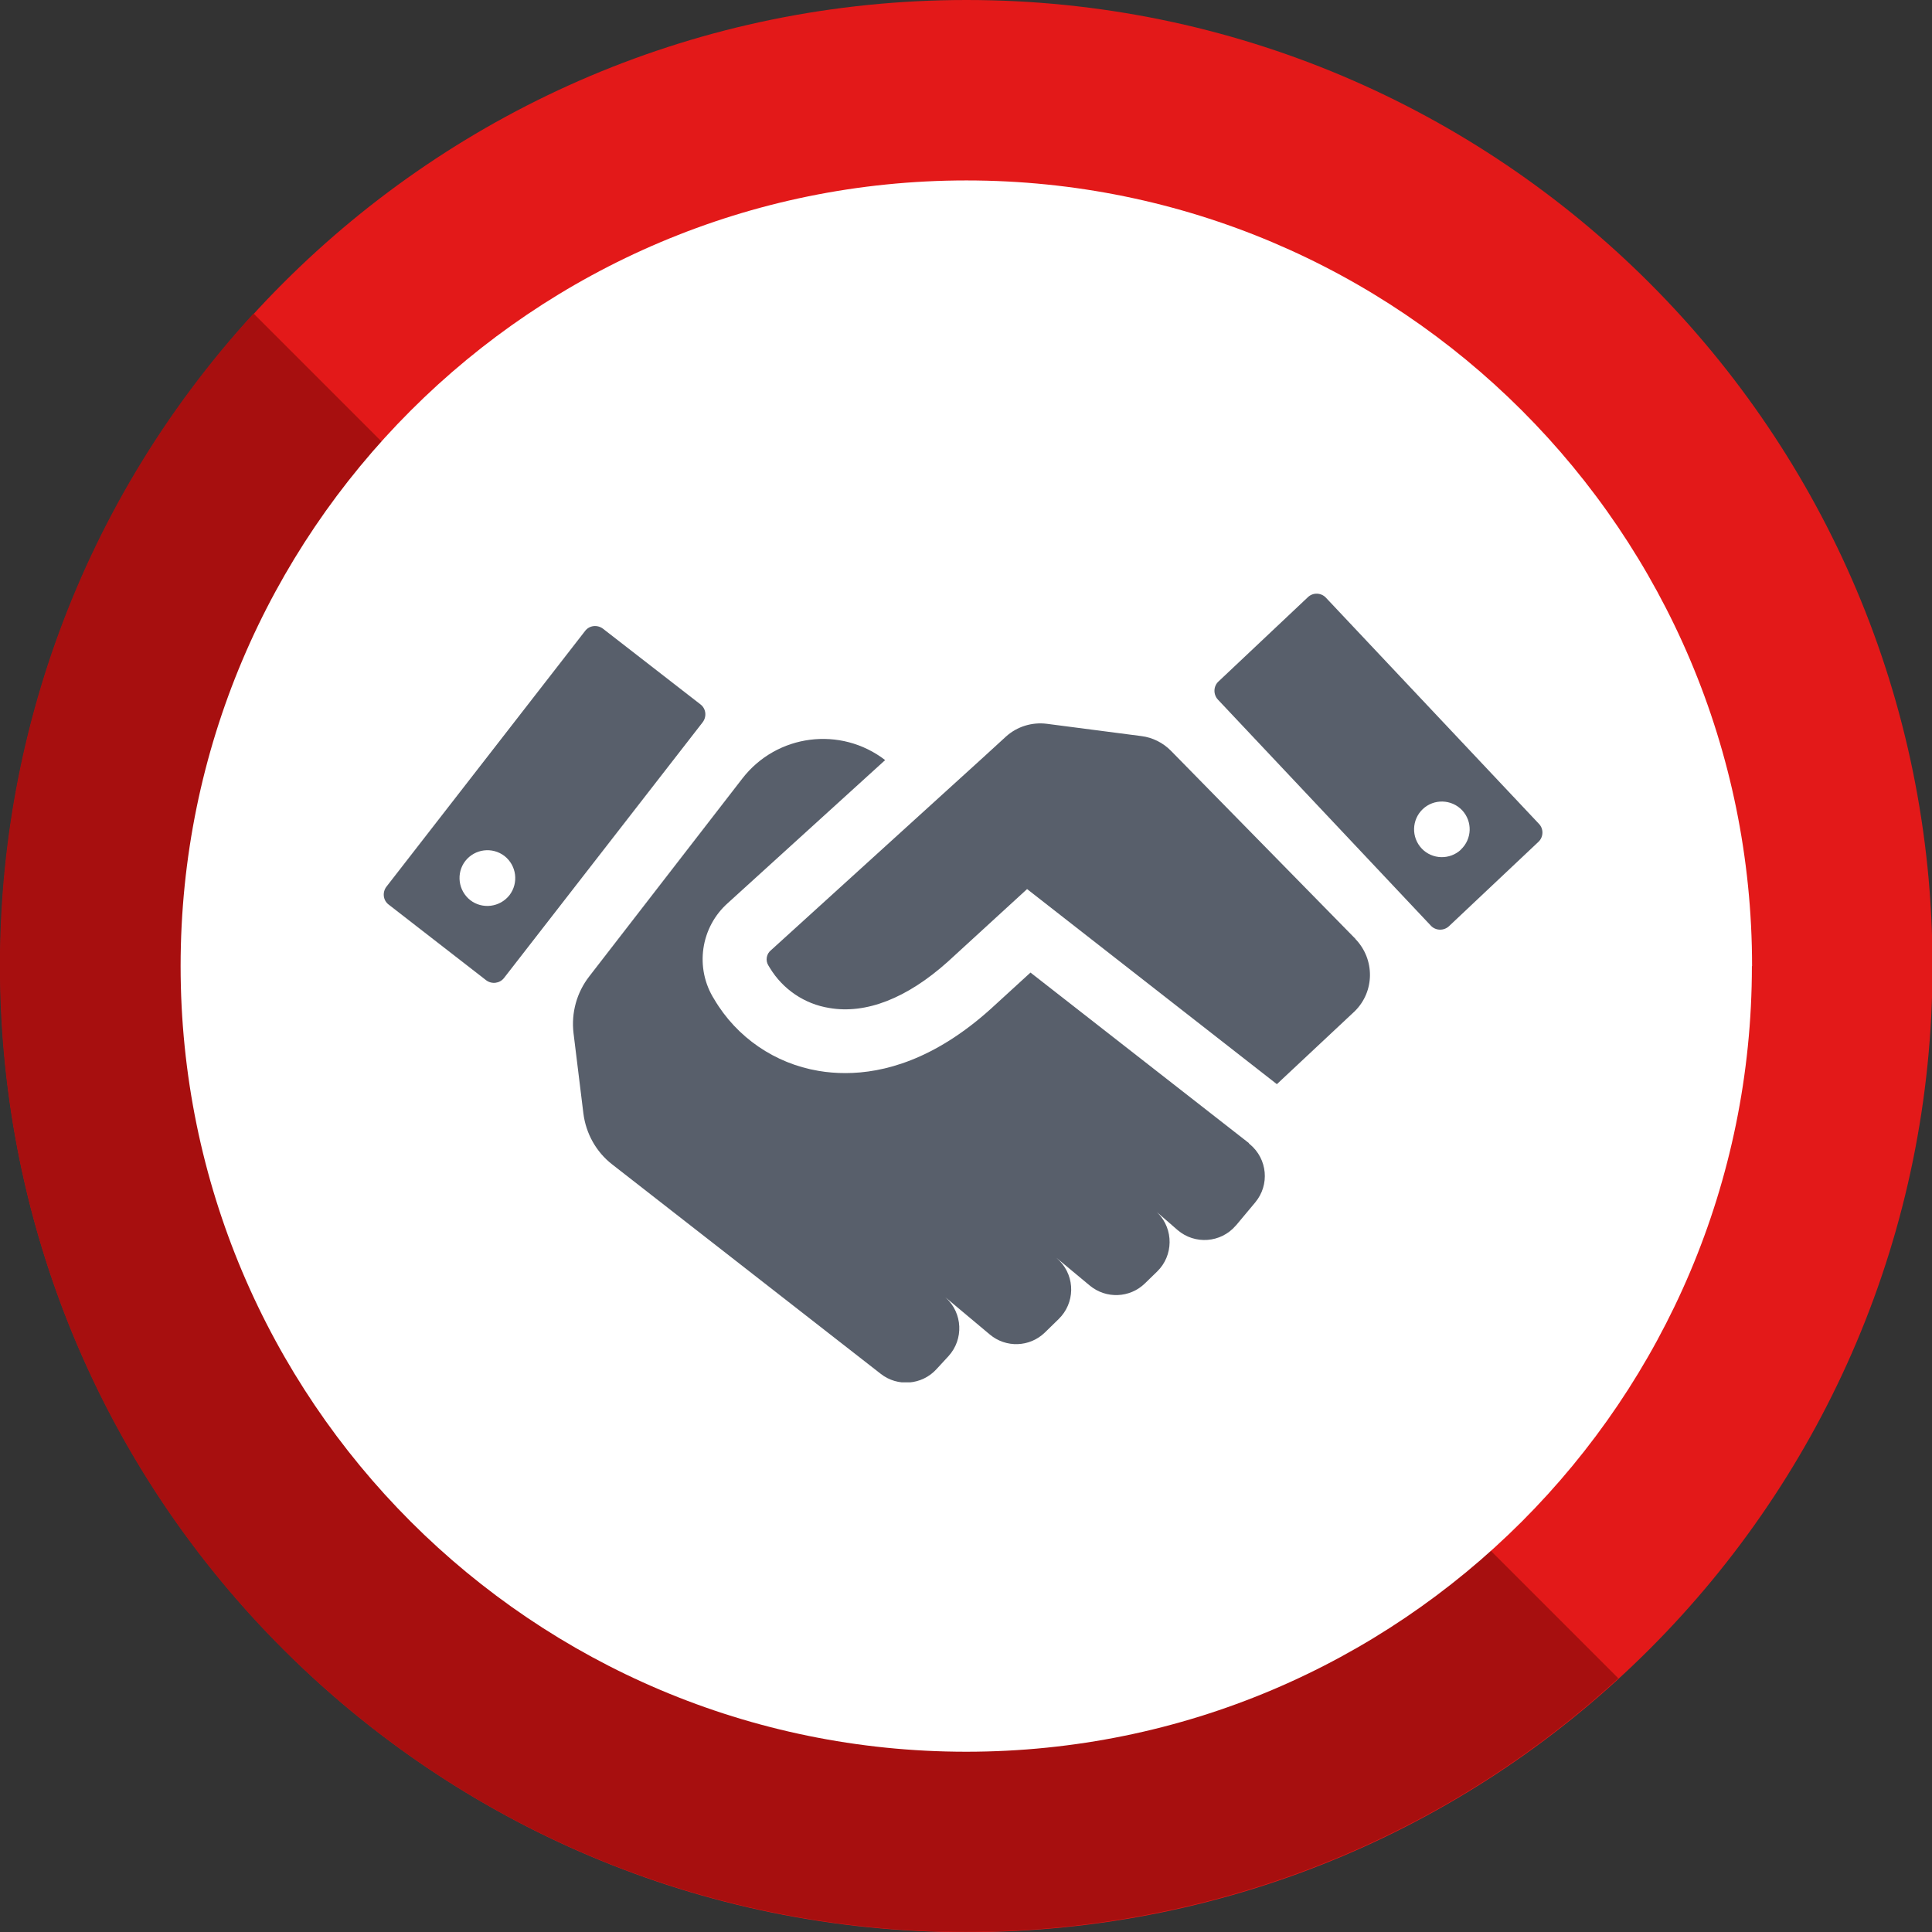
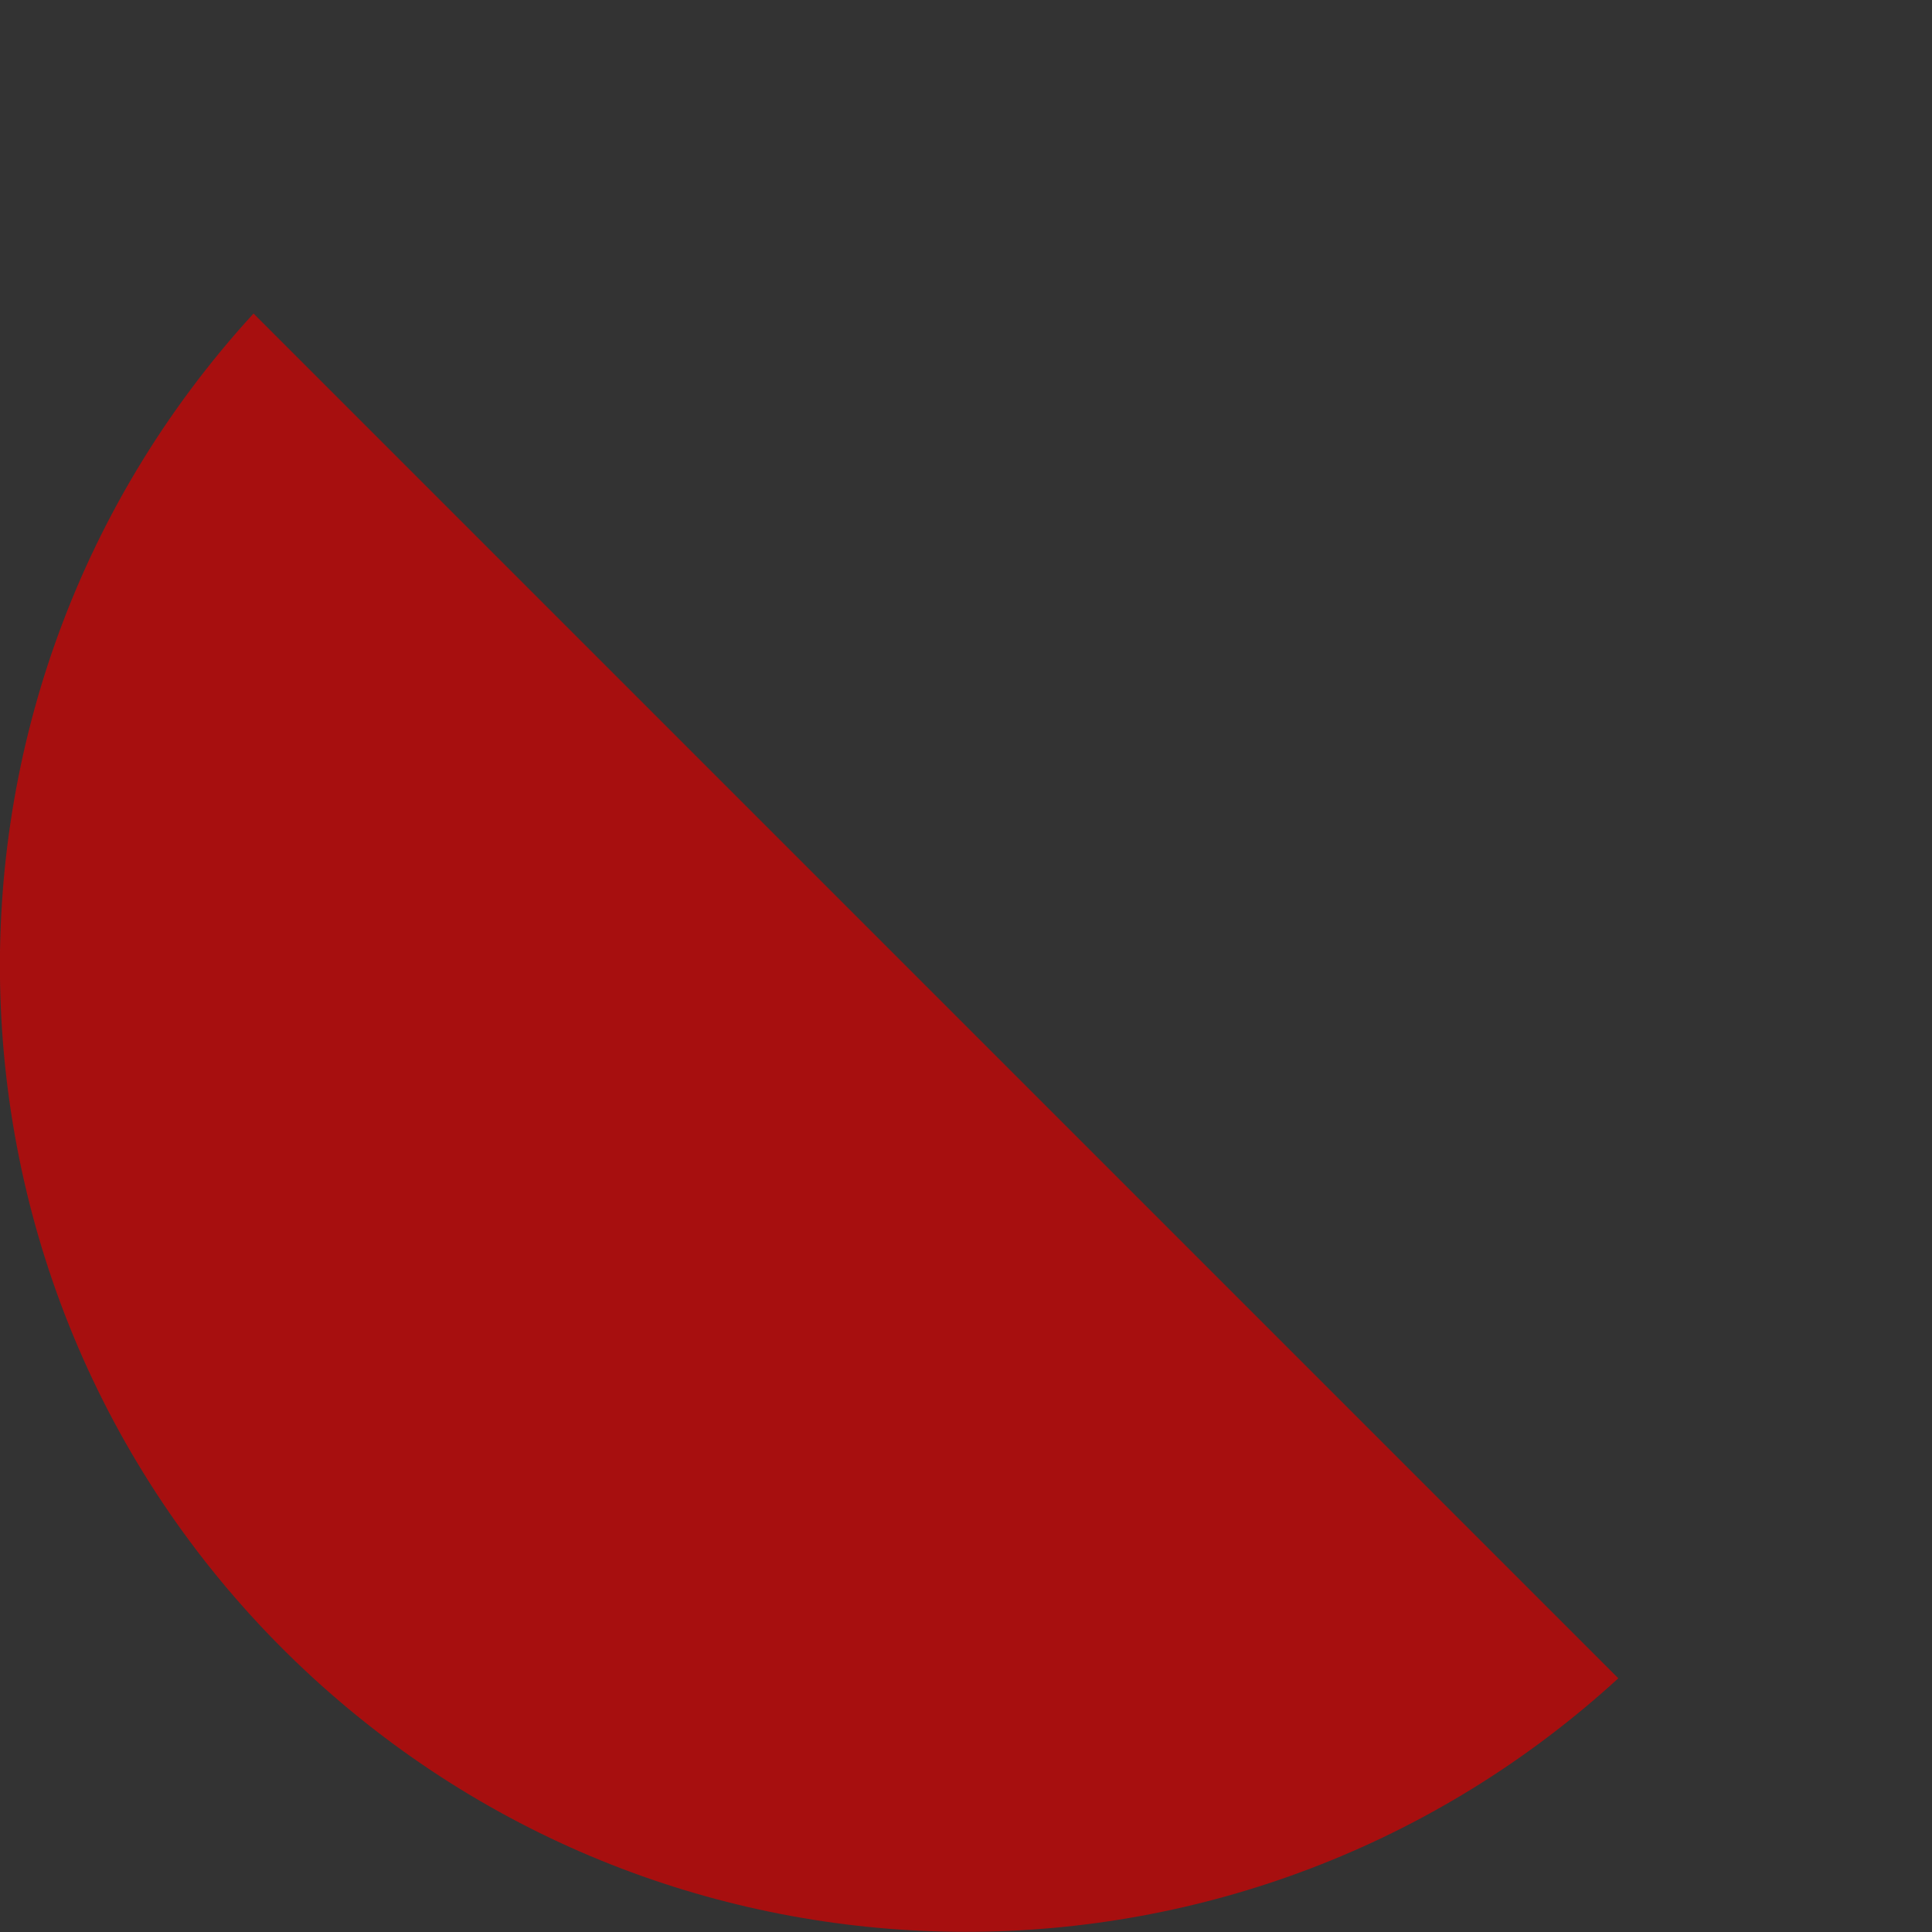
<svg xmlns="http://www.w3.org/2000/svg" id="Calque_1" viewBox="0 0 113.39 113.39">
  <rect x="0" y="0" width="113.39" height="113.39" fill="#333333" stroke="none" />
  <defs>
    <style>.cls-1{fill:none;}.cls-2{fill:#585f6b;}.cls-3{fill:#e31919;}.cls-4{fill:#fff;}.cls-5{clip-path:url(#clippath);}.cls-6{fill:#a70f0f;}</style>
    <clipPath id="clippath">
-       <rect class="cls-1" x="22.52" y="34.85" width="68" height="46.28" />
-     </clipPath>
+       </clipPath>
  </defs>
  <g id="Groupe_1159">
    <g id="Groupe_1024">
-       <path id="Tracé_1120" class="cls-3" d="M113.42,56.7c0,31.31-25.39,56.7-56.7,56.7S.02,88.01.02,56.7C.02,25.39,25.4,0,56.72,0h0c31.31,0,56.7,25.39,56.7,56.7" />
      <path id="Tracé_1121" class="cls-6" d="M14.88,18.4c-21.15,23.09-19.57,58.95,3.52,80.1,21.67,19.84,54.91,19.84,76.58,0L14.88,18.4Z" />
-       <path id="Tracé_1122" class="cls-4" d="M102.82,56.7c0,25.46-20.64,46.11-46.11,46.11-25.46,0-46.11-20.64-46.11-46.11S31.25,10.59,56.72,10.59c25.46,0,46.11,20.64,46.11,46.11" />
    </g>
  </g>
  <g id="Groupe_1170">
    <g class="cls-5">
      <g id="Groupe_1170-2">
-         <path id="Tracé_1193" class="cls-2" d="M90.32,48.35l-12.5-13.27c-.28-.3-.76-.32-1.06-.03l-5.25,4.95c-.3.28-.31.76-.03,1.06l12.5,13.27c.28.3.76.31,1.06.03l5.25-4.95c.3-.28.32-.76.03-1.06M85.75,49.86c-.66.62-1.69.59-2.31-.06-.62-.66-.59-1.69.06-2.31s1.69-.59,2.31.06c0,0,0,0,0,0,.62.66.59,1.69-.07,2.31,0,0,0,0,0,0M35.39,36.9c-.33-.25-.8-.2-1.05.13,0,0,0,0,0,0l-11.66,15.01c-.25.33-.2.8.13,1.05,0,0,0,0,0,0l5.72,4.44c.33.25.8.19,1.05-.13l11.66-15.01c.25-.33.2-.8-.13-1.05,0,0,0,0,0,0l-5.72-4.44ZM29.9,52.54c-.56.71-1.59.84-2.3.29-.71-.56-.84-1.59-.29-2.3.56-.71,1.58-.84,2.3-.29.71.56.84,1.58.29,2.3h0" />
        <path id="Tracé_1194" class="cls-2" d="M73.3,67.09l-12.82-10.01-2.34,2.14c-3.3,2.97-6.28,3.76-8.52,3.76-.53,0-1.06-.04-1.58-.13-2.56-.43-4.8-1.96-6.12-4.2-1.16-1.83-.81-4.24.82-5.67l9.21-8.37c-2.61-2.01-6.36-1.53-8.38,1.08l-8.99,11.62c-.73.94-1.06,2.13-.92,3.32l.58,4.72c.15,1.18.75,2.26,1.69,2.99l15.76,12.29c.99.78,2.42.66,3.27-.27l.71-.77c.9-.99.83-2.52-.15-3.42-.03-.02-.05-.05-.08-.07l2.65,2.22c.95.8,2.34.75,3.23-.11l.81-.79c.96-.93.99-2.46.06-3.42-.06-.06-.13-.12-.19-.18l1.96,1.63c.95.79,2.35.74,3.24-.13l.72-.7c.95-.93.97-2.47.04-3.42-.05-.05-.09-.09-.14-.13l1.29,1.12c1.01.87,2.54.76,3.41-.25,0-.01.02-.02.03-.03l1.12-1.34c.86-1.03.72-2.55-.31-3.41-.02-.02-.04-.03-.06-.05M79.56,55.11l-10.83-11.04c-.47-.48-1.09-.79-1.75-.87l-5.54-.72c-.87-.11-1.75.16-2.4.75l-1.3,1.19-12.47,11.33c-.29.22-.36.62-.17.92l.08.13c.76,1.26,2.04,2.13,3.5,2.36,2.15.37,4.55-.57,6.94-2.71l4.66-4.27,14.66,11.45,4.57-4.28c1.18-1.16,1.19-3.05.04-4.24" />
      </g>
    </g>
  </g>
</svg>